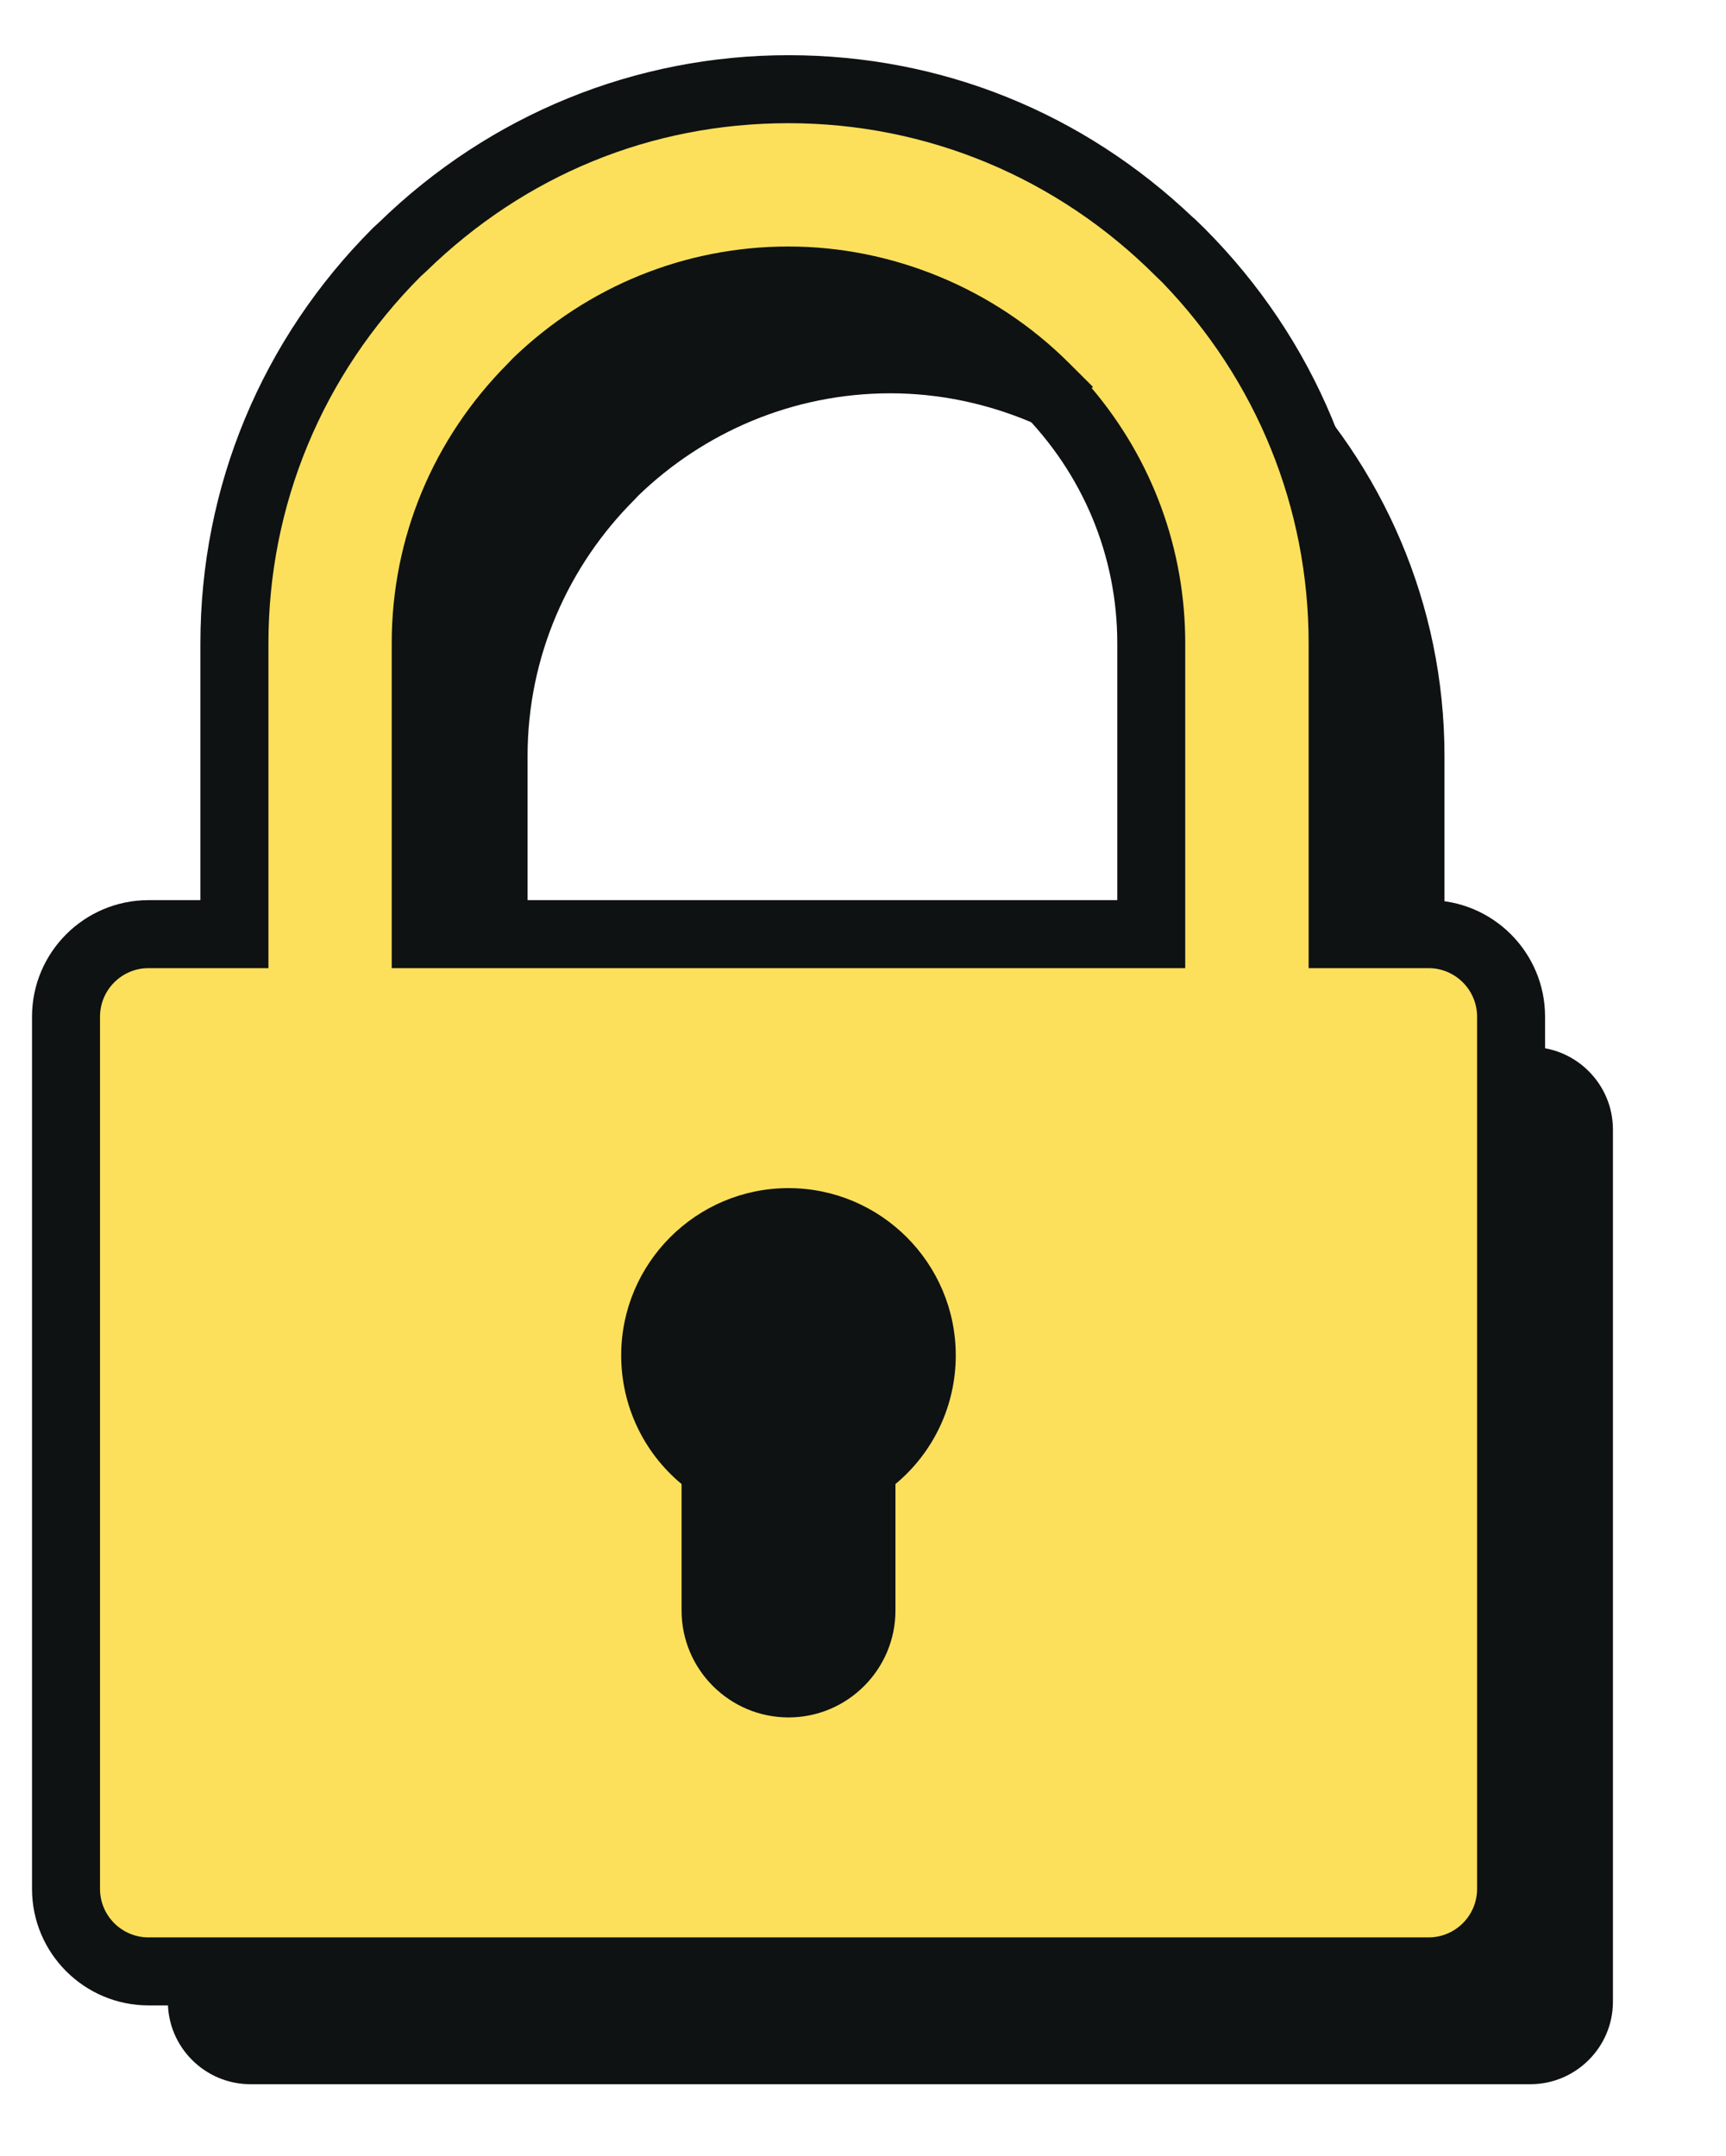
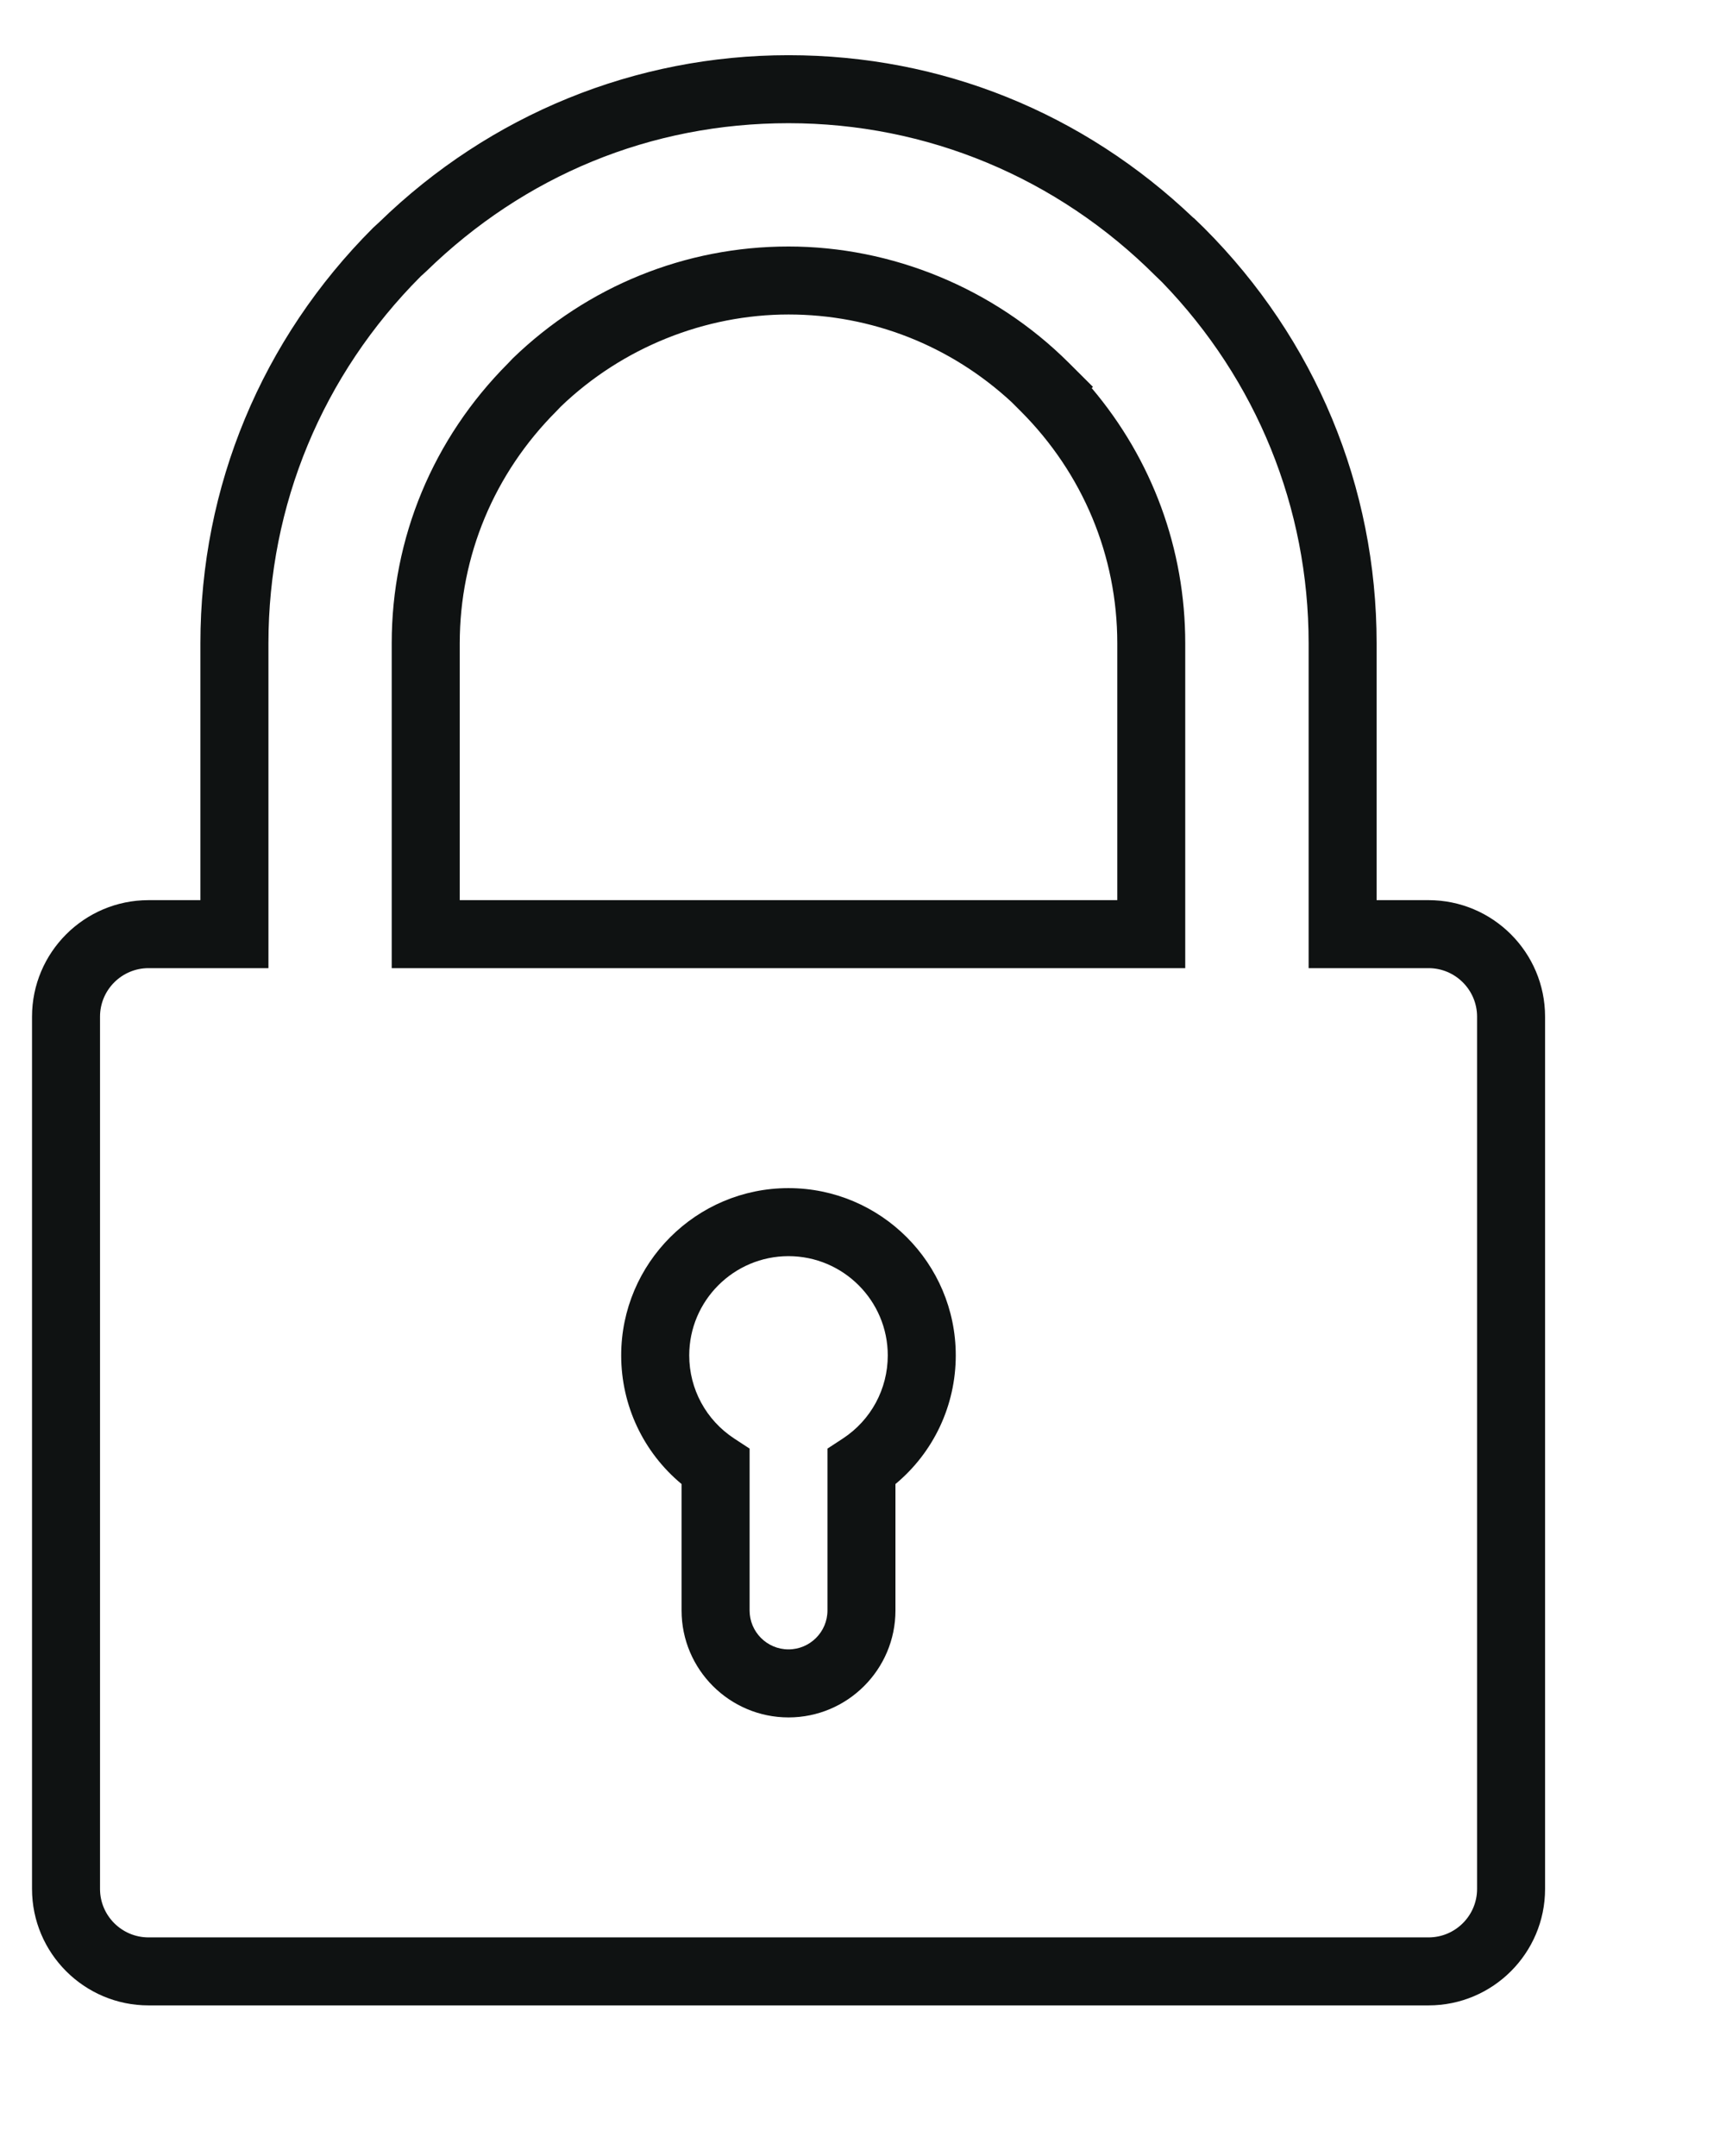
<svg xmlns="http://www.w3.org/2000/svg" id="a" data-name="Layer 1" viewBox="0 0 480.24 600">
  <defs>
    <style>
      .b, .c {
        fill-rule: evenodd;
      }

      .b, .c, .d {
        stroke-width: 0px;
      }

      .b, .d {
        fill: #0f1212;
      }

      .c {
        fill: #fce05c;
      }
    </style>
  </defs>
-   <path class="b" d="M425.82,291.32h-23.91v-80.94c0-42.41-17.34-80.98-45.27-108.9h-.09c-27.94-27.93-66.46-45.27-108.82-45.27s-79.51,16.75-107.32,43.82l-1.58,1.45c-27.93,27.93-45.27,66.49-45.27,108.9v80.94h-23.89c-12.63,0-22.96,10.33-22.96,22.96v242.72c0,12.63,10.33,22.94,22.96,22.94h356.15c12.63,0,22.96-10.31,22.96-22.94v-242.72c0-12.63-10.33-22.96-22.96-22.96ZM348.67,291.32h-201.88v-80.94c0-27.74,11.37-52.96,29.68-71.27l1.14-1.21c18.19-17.58,42.96-28.46,70.12-28.46s53.01,11.35,71.33,29.61l-.05.05c18.31,18.31,29.66,43.53,29.66,71.27v80.94Z" />
  <g>
-     <path class="c" d="M397.47,259.93h-23.91v-80.94c0-42.41-17.34-80.98-45.27-108.9h-.09c-27.94-27.93-66.46-45.27-108.82-45.27s-79.51,16.75-107.32,43.82l-1.58,1.45c-27.93,27.93-45.27,66.49-45.27,108.9v80.94h-23.89c-12.63,0-22.96,10.33-22.96,22.96v242.72c0,12.63,10.33,22.94,22.96,22.94h356.15c12.63,0,22.96-10.31,22.96-22.94v-242.72c0-12.63-10.33-22.96-22.96-22.96ZM239.69,408.19v39.94c0,11.16-9.14,20.29-20.29,20.29h-.02c-11.15,0-20.29-9.12-20.29-20.29v-39.94c-10.11-6.62-16.8-18.06-16.8-31.04,0-20.49,16.61-37.08,37.08-37.08s37.08,16.59,37.08,37.08c0,12.99-6.67,24.42-16.78,31.04ZM320.33,259.93H118.45v-80.94c0-27.74,11.37-52.96,29.68-71.27l1.14-1.21c18.19-17.58,42.96-28.46,70.12-28.46s53.01,11.35,71.33,29.61l-.05.05c18.31,18.31,29.66,43.53,29.66,71.27v80.94Z" />
    <path class="d" d="M397.47,558.01H41.33c-17.88,0-32.42-14.54-32.42-32.4v-242.72c0-17.88,14.54-32.42,32.42-32.42h14.43v-71.48c0-43.56,17.06-84.61,48.04-115.59l1.78-1.64c30.79-29.92,71.2-46.4,113.81-46.4s82.03,16.05,112.67,45.27h.07l2.86,2.77c30.98,30.98,48.04,72.03,48.04,115.59v71.48h14.45c17.88,0,32.42,14.54,32.42,32.42v242.72c0,17.87-14.54,32.4-32.42,32.4ZM41.33,269.39c-7.44,0-13.5,6.05-13.5,13.5v242.72c0,7.43,6.06,13.48,13.5,13.48h356.15c7.44,0,13.5-6.05,13.5-13.48v-242.72c0-7.44-6.06-13.5-13.5-13.5h-33.37v-90.4c0-37.67-14.45-73.24-40.74-100.43l-1.84-1.78c-27.42-27.41-63.7-42.5-102.13-42.5s-73.47,14.61-100.72,41.14l-1.64,1.5c-27.31,27.39-42.35,63.63-42.35,102.07v90.4h-33.35ZM219.41,477.88c-16.42,0-29.77-13.35-29.77-29.75v-35.19c-10.6-8.8-16.8-21.83-16.8-35.8,0-25.66,20.88-46.54,46.54-46.54s46.55,20.88,46.55,46.54c0,13.97-6.19,27-16.78,35.8v35.19c0,16.4-13.35,29.75-29.75,29.75ZM219.39,349.53c-15.23,0-27.62,12.39-27.62,27.62,0,9.35,4.68,17.99,12.52,23.13l4.28,2.8v45.05c0,5.97,4.86,10.82,10.82,10.82s10.84-4.86,10.84-10.82v-45.05l4.28-2.8c7.83-5.13,12.5-13.78,12.5-23.13,0-15.23-12.39-27.62-27.62-27.62ZM329.79,269.39H108.99v-90.4c0-29.3,11.49-56.95,32.35-77.87l1.35-1.42c20.76-20.06,48-31.11,76.69-31.11s57.07,11.5,78.01,32.37l6.71,6.69-.34.34c16.85,19.92,26.02,44.79,26.02,71v90.4ZM127.92,250.47h182.95v-71.48c0-24.3-9.55-47.24-26.89-64.59l-2.49-2.49c-17.03-15.76-38.94-24.4-62.09-24.4s-46.19,9.11-63.39,25.65l-1.18,1.24c-17.35,17.36-26.91,40.29-26.91,64.59v71.48Z" />
  </g>
</svg>